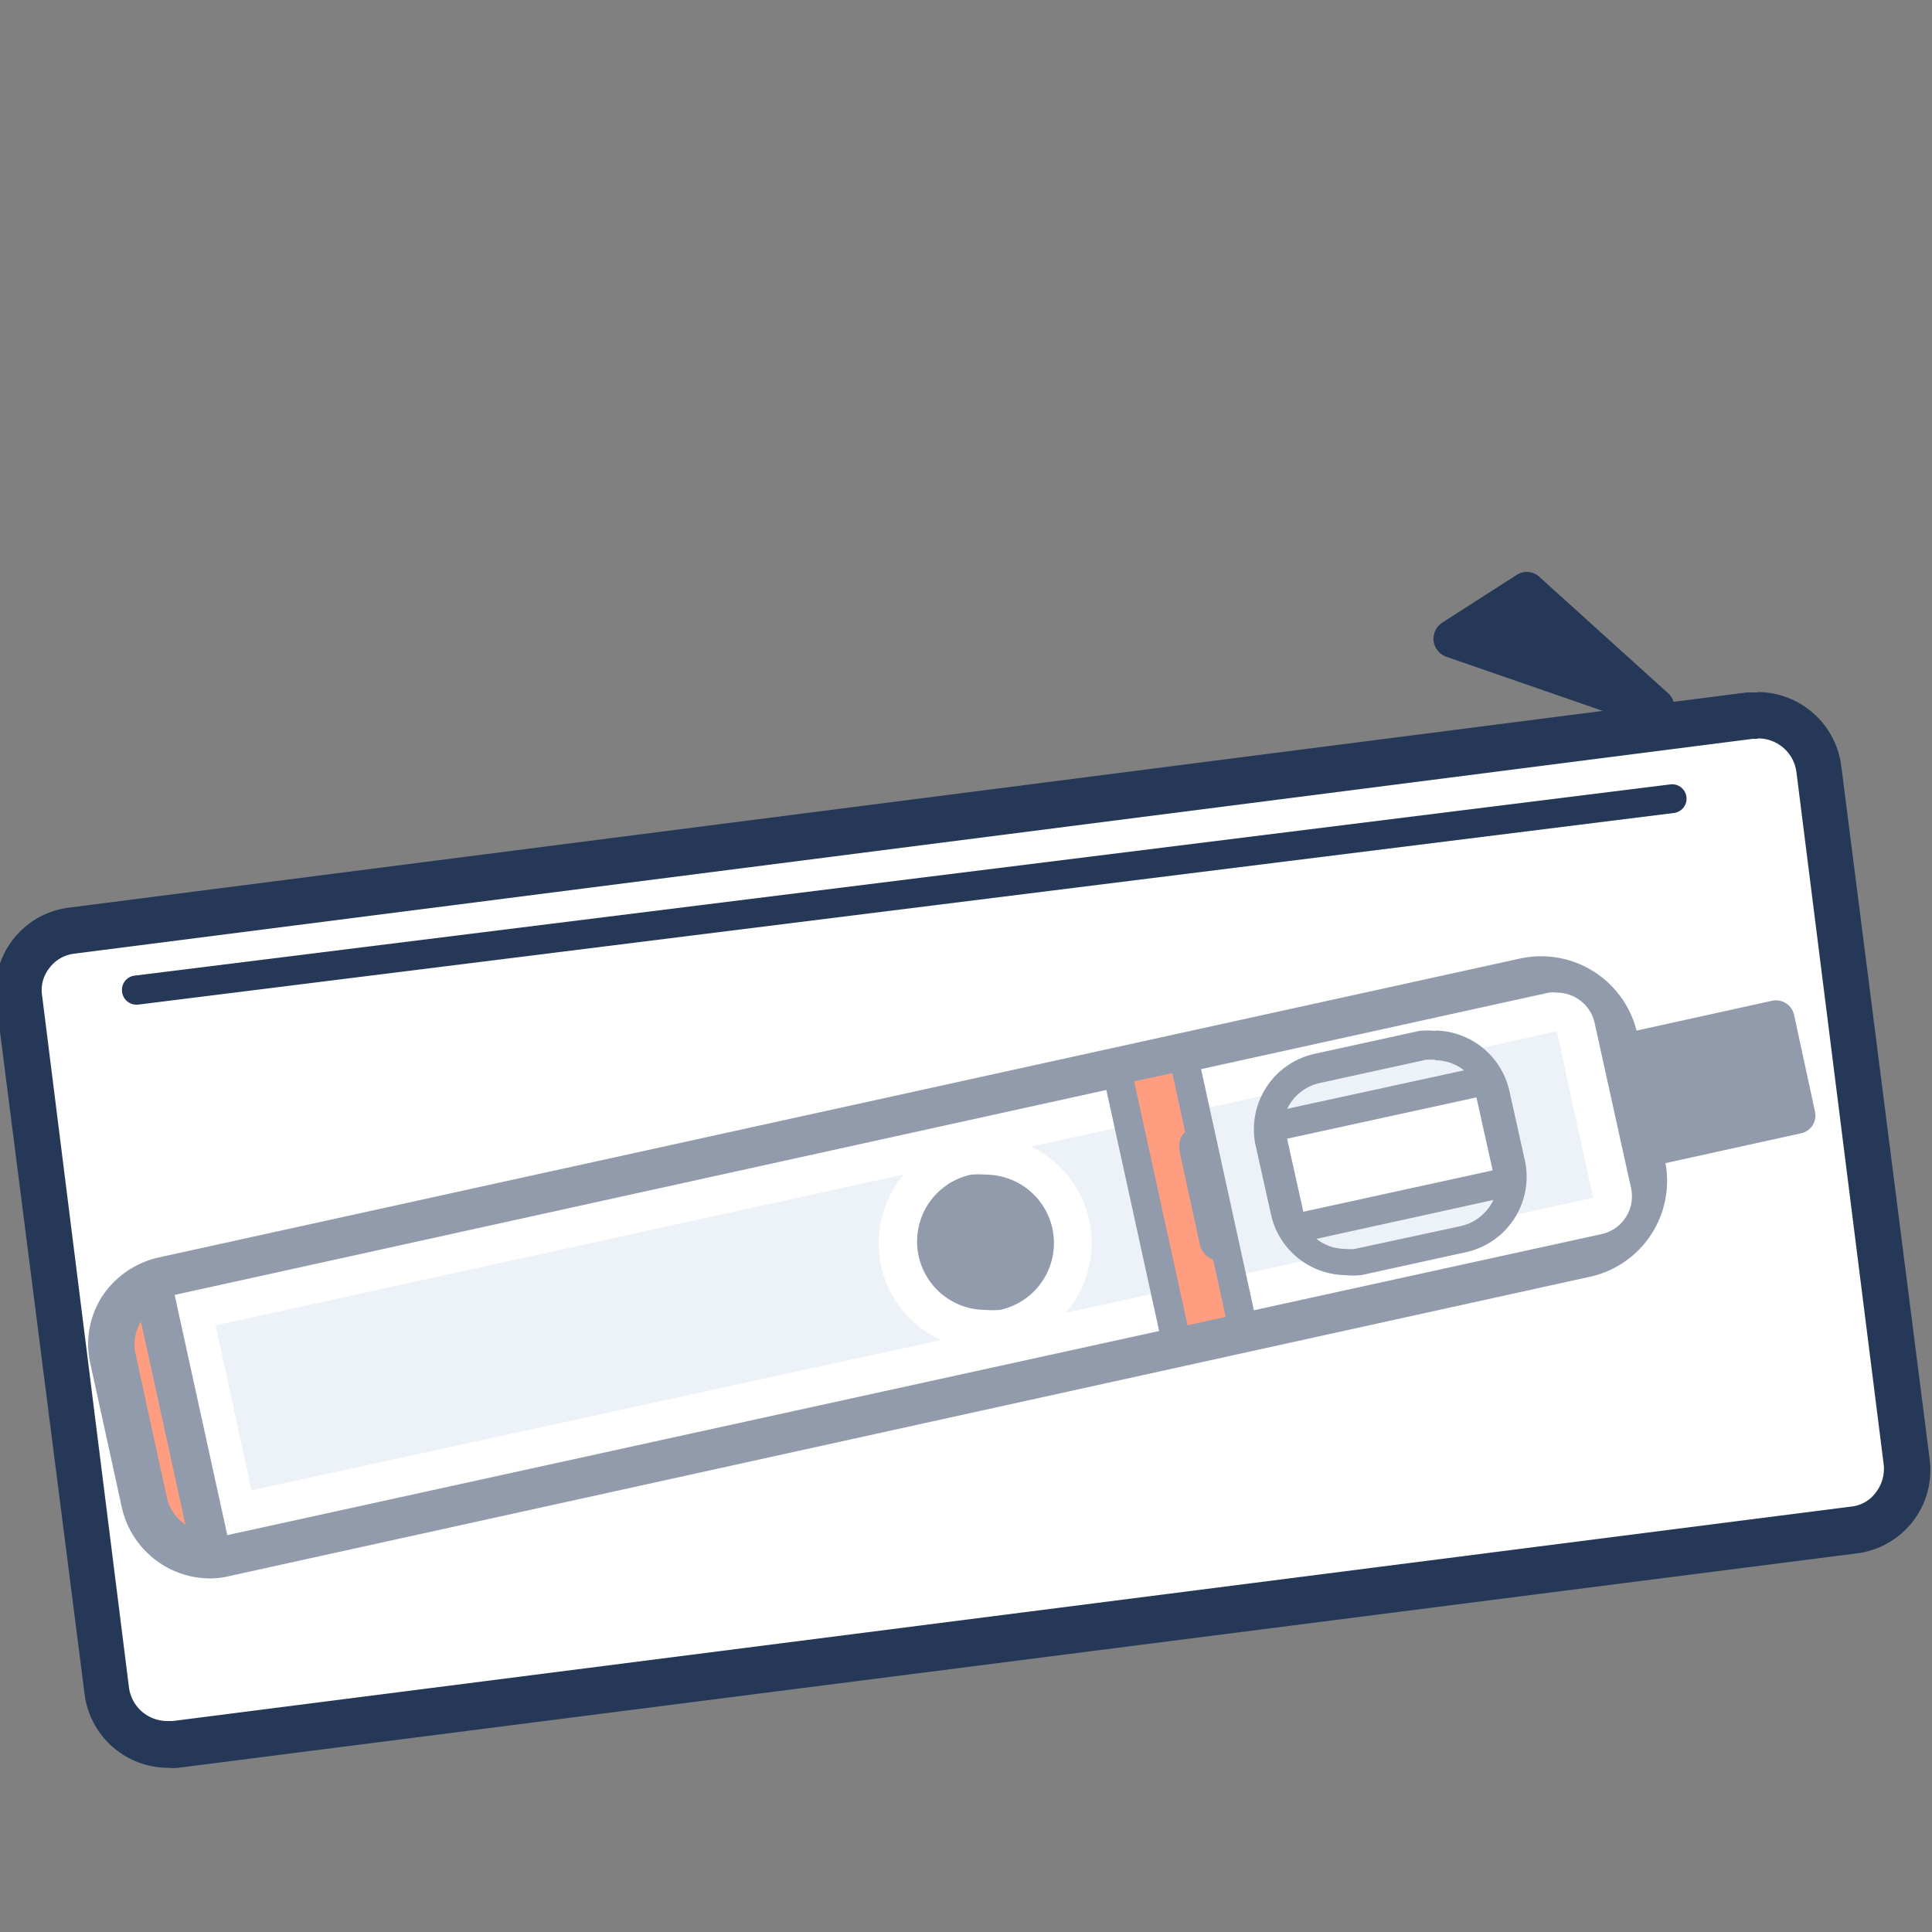
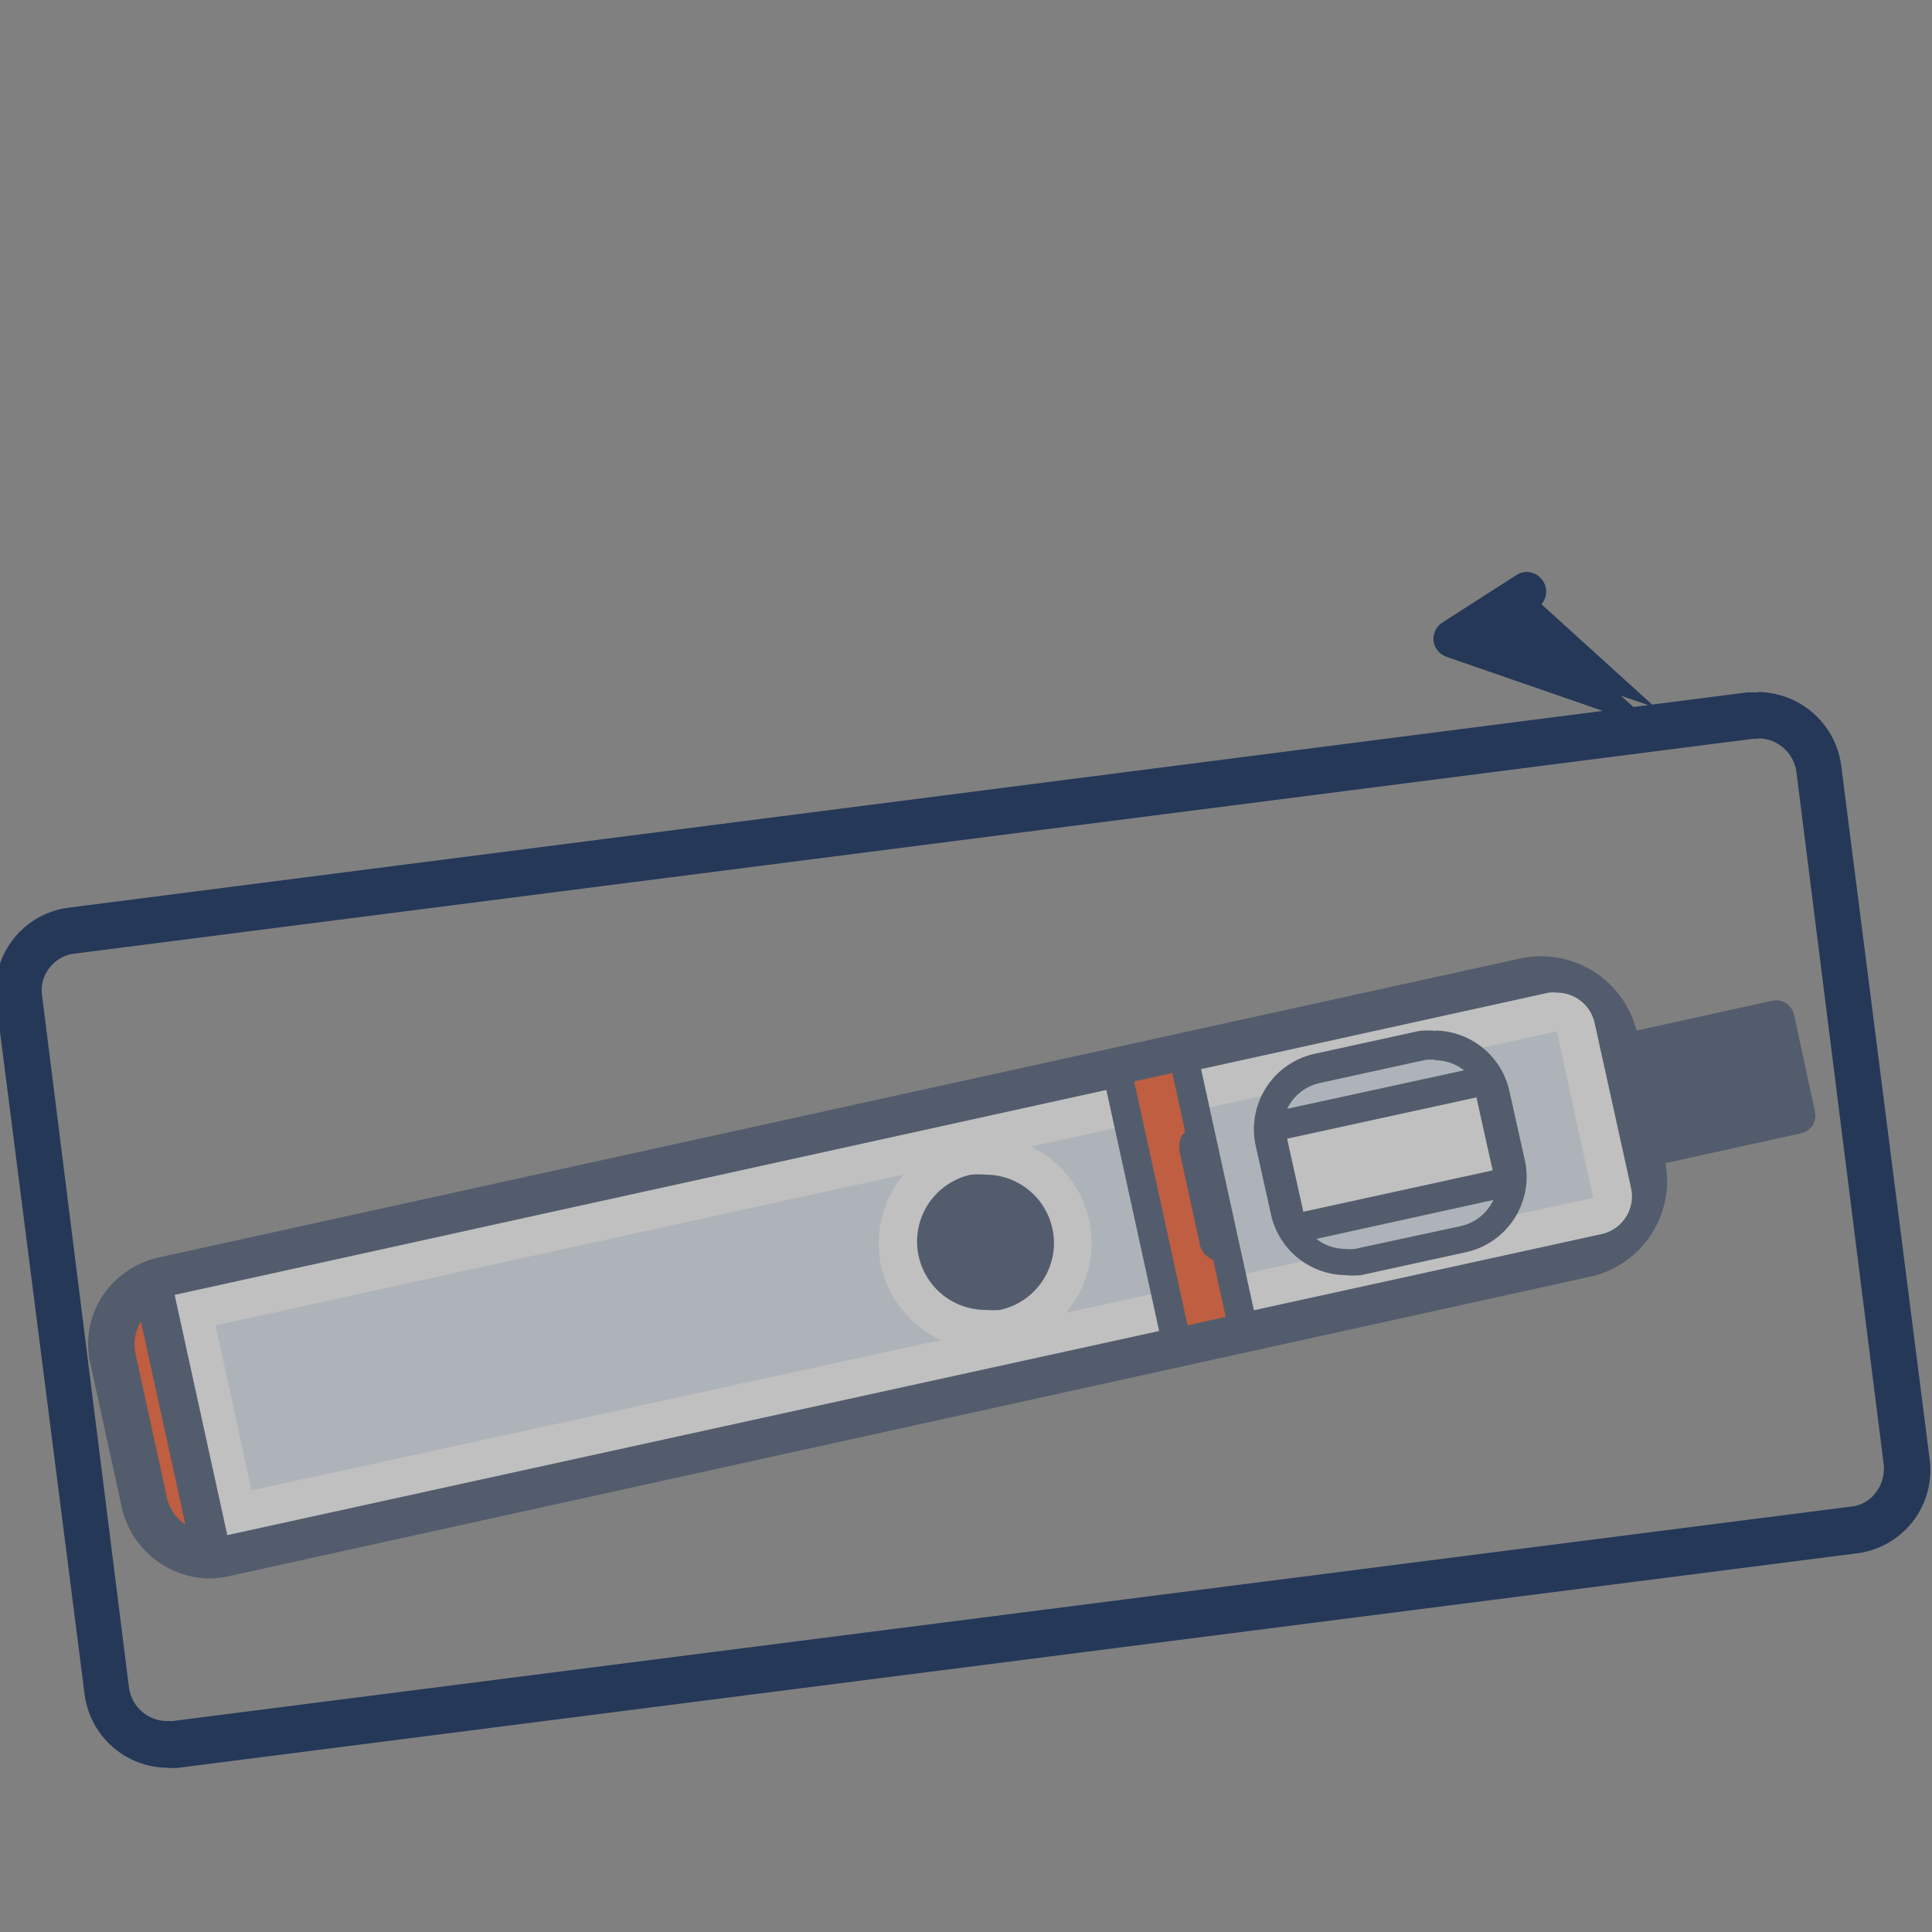
<svg xmlns="http://www.w3.org/2000/svg" id="Layer_1" data-name="Layer 1" viewBox="0 0 50 50">
  <rect x="0" y="0" width="50" height="50" fill="#808080" stroke="none" />
  <defs>
    <style>.cls-1{fill:#fff;}.cls-2{fill:#253858;}.cls-3{opacity:0.5;}.cls-4{fill:#fd3c00;}.cls-5{fill:#dae6ef;}</style>
  </defs>
-   <path class="cls-1" d="M4.34,45.15a1.58,1.58,0,0,1-1.56-1.37L.49,25.84a1.57,1.57,0,0,1,.32-1.16,1.59,1.59,0,0,1,1-.6l43.44-5.55.2,0a1.58,1.58,0,0,1,1.56,1.38l2.3,17.93A1.58,1.58,0,0,1,48,39.58L4.55,45.14Z" />
  <path class="cls-2" d="M45.49,19.11a1,1,0,0,1,1,.86L48.75,37.9a1,1,0,0,1-.2.72.9.9,0,0,1-.64.37L4.47,44.54H4.34a1,1,0,0,1-1-.85L1.09,25.77a.92.92,0,0,1,.19-.72.94.94,0,0,1,.65-.37l43.44-5.56h.12m0-1.2-.28,0L1.78,23.49A2.17,2.17,0,0,0-.1,25.92L2.19,43.85a2.18,2.18,0,0,0,2.15,1.9,1.27,1.27,0,0,0,.28,0l43.44-5.55a2.17,2.17,0,0,0,1.88-2.43L47.65,19.81a2.19,2.19,0,0,0-2.16-1.9Z" />
  <line class="cls-1" x1="3.53" y1="25.59" x2="43.28" y2="20.64" />
-   <path class="cls-2" d="M3.53,26a.37.37,0,0,1-.37-.33.37.37,0,0,1,.32-.42l39.75-4.95a.37.37,0,1,1,.09.74L3.57,26Z" />
  <polygon class="cls-2" points="42.84 18.31 39.52 15.3 37.6 16.52 42.84 18.31" />
-   <path class="cls-2" d="M42.84,18.81a.51.51,0,0,1-.17,0L37.44,17a.51.51,0,0,1-.34-.41.51.51,0,0,1,.23-.48l1.92-1.23a.48.48,0,0,1,.6.06l3.32,3a.5.5,0,0,1-.33.87Zm-4.1-2.43,2,.67-1.24-1.13Z" />
+   <path class="cls-2" d="M42.84,18.81a.51.51,0,0,1-.17,0L37.44,17a.51.51,0,0,1-.34-.41.51.51,0,0,1,.23-.48l1.92-1.23a.48.48,0,0,1,.6.06a.5.5,0,0,1-.33.87Zm-4.1-2.43,2,.67-1.24-1.13Z" />
  <g class="cls-3">
    <path class="cls-2" d="M41.86,26.78l4-.88a.48.48,0,0,1,.57.36l.54,2.5a.47.47,0,0,1-.36.57l-4,.88Z" />
    <path class="cls-4" d="M21.06,12.89h3.38a1.94,1.94,0,0,1,1.94,1.94V50.92a1.73,1.73,0,0,1-1.73,1.73h-3.8a1.73,1.73,0,0,1-1.73-1.73V14.83a1.94,1.94,0,0,1,1.94-1.94Z" transform="translate(49.9 3.53) rotate(77.64)" />
    <path class="cls-2" d="M5.43,40.85A2.35,2.35,0,0,1,3.15,39h0L2.34,35.3a2.28,2.28,0,0,1,.31-1.76,2.38,2.38,0,0,1,1.47-1L39.37,24.8a2.55,2.55,0,0,1,3,1.94l.72,3.3a2.54,2.54,0,0,1-1.93,3L5.93,40.79A2.2,2.2,0,0,1,5.43,40.85ZM4.32,38.76a1.14,1.14,0,0,0,.5.71,1.1,1.1,0,0,0,.85.15L40.93,31.9a1.34,1.34,0,0,0,.84-.59,1.29,1.29,0,0,0,.18-1L41.23,27a1.35,1.35,0,0,0-1.6-1L4.37,33.7a1.12,1.12,0,0,0-.86,1.35Z" />
    <path class="cls-5" d="M5,33.92l35.2-7.72h.11a.51.51,0,0,1,.49.4l.94,4.26a.51.51,0,0,1-.07.38.55.55,0,0,1-.32.22L6.12,39.17Z" />
    <path class="cls-1" d="M40.29,26.69h0L41.23,31,6.51,38.57,5.58,34.3l34.71-7.61m0-1a.76.76,0,0,0-.21,0L4.39,33.54l1.35,6.22,35.7-7.82a1,1,0,0,0,.77-1.2l-.94-4.26a1,1,0,0,0-1-.79Z" />
    <path class="cls-2" d="M25.5,34.44a2.29,2.29,0,0,1-2.21-1.78A2.26,2.26,0,0,1,25,30a2,2,0,0,1,.49-.06,2.29,2.29,0,0,1,2.21,1.78A2.27,2.27,0,0,1,26,34.38,2,2,0,0,1,25.5,34.44Z" />
    <path class="cls-1" d="M25.51,30.4a1.77,1.77,0,0,1,.37,3.5,2.33,2.33,0,0,1-.38,0,1.77,1.77,0,0,1-.37-3.5,2.33,2.33,0,0,1,.38,0m0-1h0a2.46,2.46,0,0,0-.6.07,2.78,2.78,0,0,0-2.11,3.29,2.79,2.79,0,0,0,2.7,2.18,2.46,2.46,0,0,0,.6-.07,2.77,2.77,0,0,0-.59-5.47Z" />
    <path class="cls-5" d="M34.81,32.69a1.6,1.6,0,0,1-1.55-1.25l-.4-1.85a1.59,1.59,0,0,1,1.21-1.89l2.74-.6a1.87,1.87,0,0,1,.34,0,1.59,1.59,0,0,1,1.55,1.25l.4,1.84a1.58,1.58,0,0,1-.21,1.2,1.62,1.62,0,0,1-1,.69l-2.74.6A1.86,1.86,0,0,1,34.81,32.69Z" />
    <path class="cls-2" d="M37.15,27.44a1.21,1.21,0,0,1,1.18,1l.41,1.84a1.23,1.23,0,0,1-.93,1.45l-2.74.59a1.09,1.09,0,0,1-.26,0,1.2,1.2,0,0,1-1.18-1l-.41-1.85a1.22,1.22,0,0,1,.93-1.44l2.74-.6a1.09,1.09,0,0,1,.26,0m0-.75a2,2,0,0,0-.42,0l-2.74.6a2,2,0,0,0-1.5,2.34l.41,1.84a2,2,0,0,0,1.91,1.54,2,2,0,0,0,.42,0l2.74-.6a2,2,0,0,0,1.5-2.34l-.41-1.84a2,2,0,0,0-1.91-1.55Z" />
    <rect class="cls-1" x="34.62" y="27" width="2.69" height="5.77" rx="0.3" transform="translate(57.47 -11.65) rotate(77.65)" />
    <path class="cls-2" d="M33.66,32.13A.69.69,0,0,1,33.3,32,.64.64,0,0,1,33,31.6l-.45-2.05a.64.64,0,0,1,.09-.5.71.71,0,0,1,.42-.3l5.06-1.1a.64.64,0,0,1,.5.09.65.65,0,0,1,.3.42l.45,2.05a.68.68,0,0,1-.1.5.65.65,0,0,1-.42.3l-5,1.1Zm-.35-2.66.42,1.89,4.9-1.07-.42-1.89Z" />
    <rect class="cls-2" x="4.22" y="33.34" width="1" height="6.85" transform="translate(-7.76 1.86) rotate(-12.36)" />
    <rect class="cls-4" x="27.34" y="30.36" width="6.46" height="1.32" transform="translate(54.33 -5.47) rotate(77.65)" />
    <rect class="cls-2" x="31.03" y="27.51" width="0.75" height="6.73" transform="translate(-5.88 7.43) rotate(-12.35)" />
    <rect class="cls-2" x="29.31" y="27.89" width="0.75" height="6.73" transform="translate(-6 7.07) rotate(-12.35)" />
    <path class="cls-2" d="M31.51,32.63a.55.55,0,0,1-.47-.48l-.5-2.29c-.11-.51.23-.62.23-.62Z" />
  </g>
</svg>